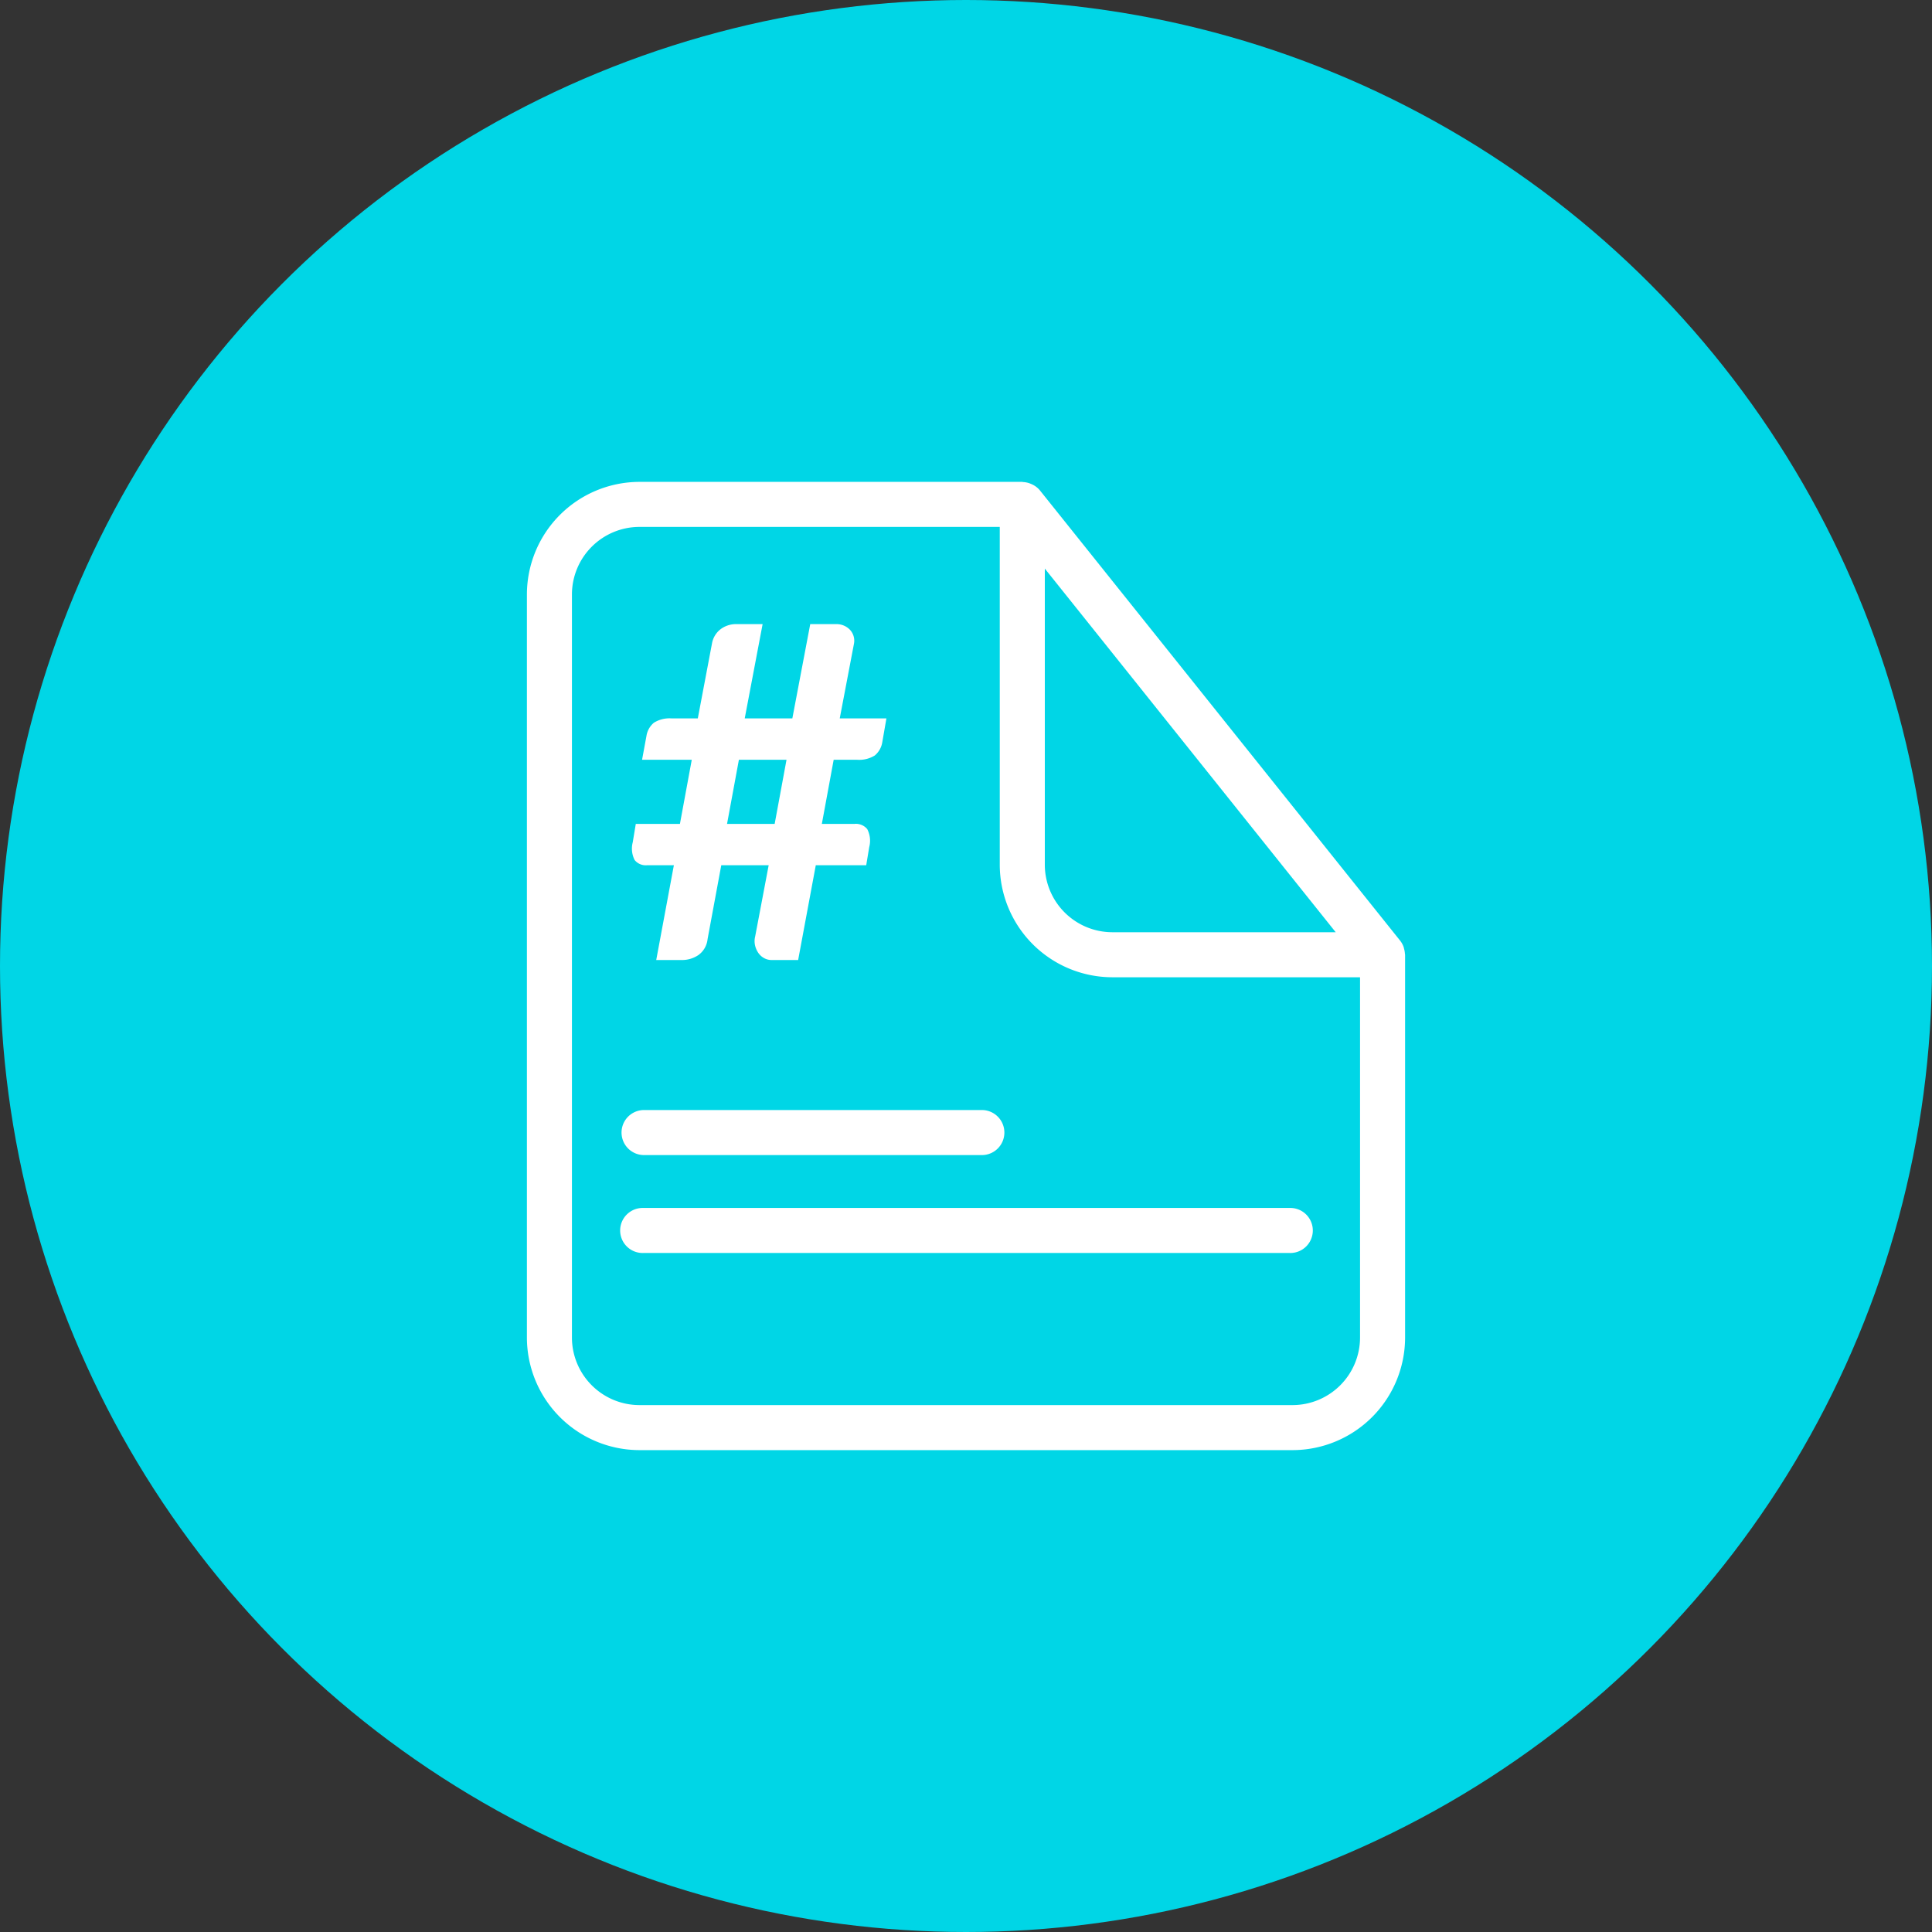
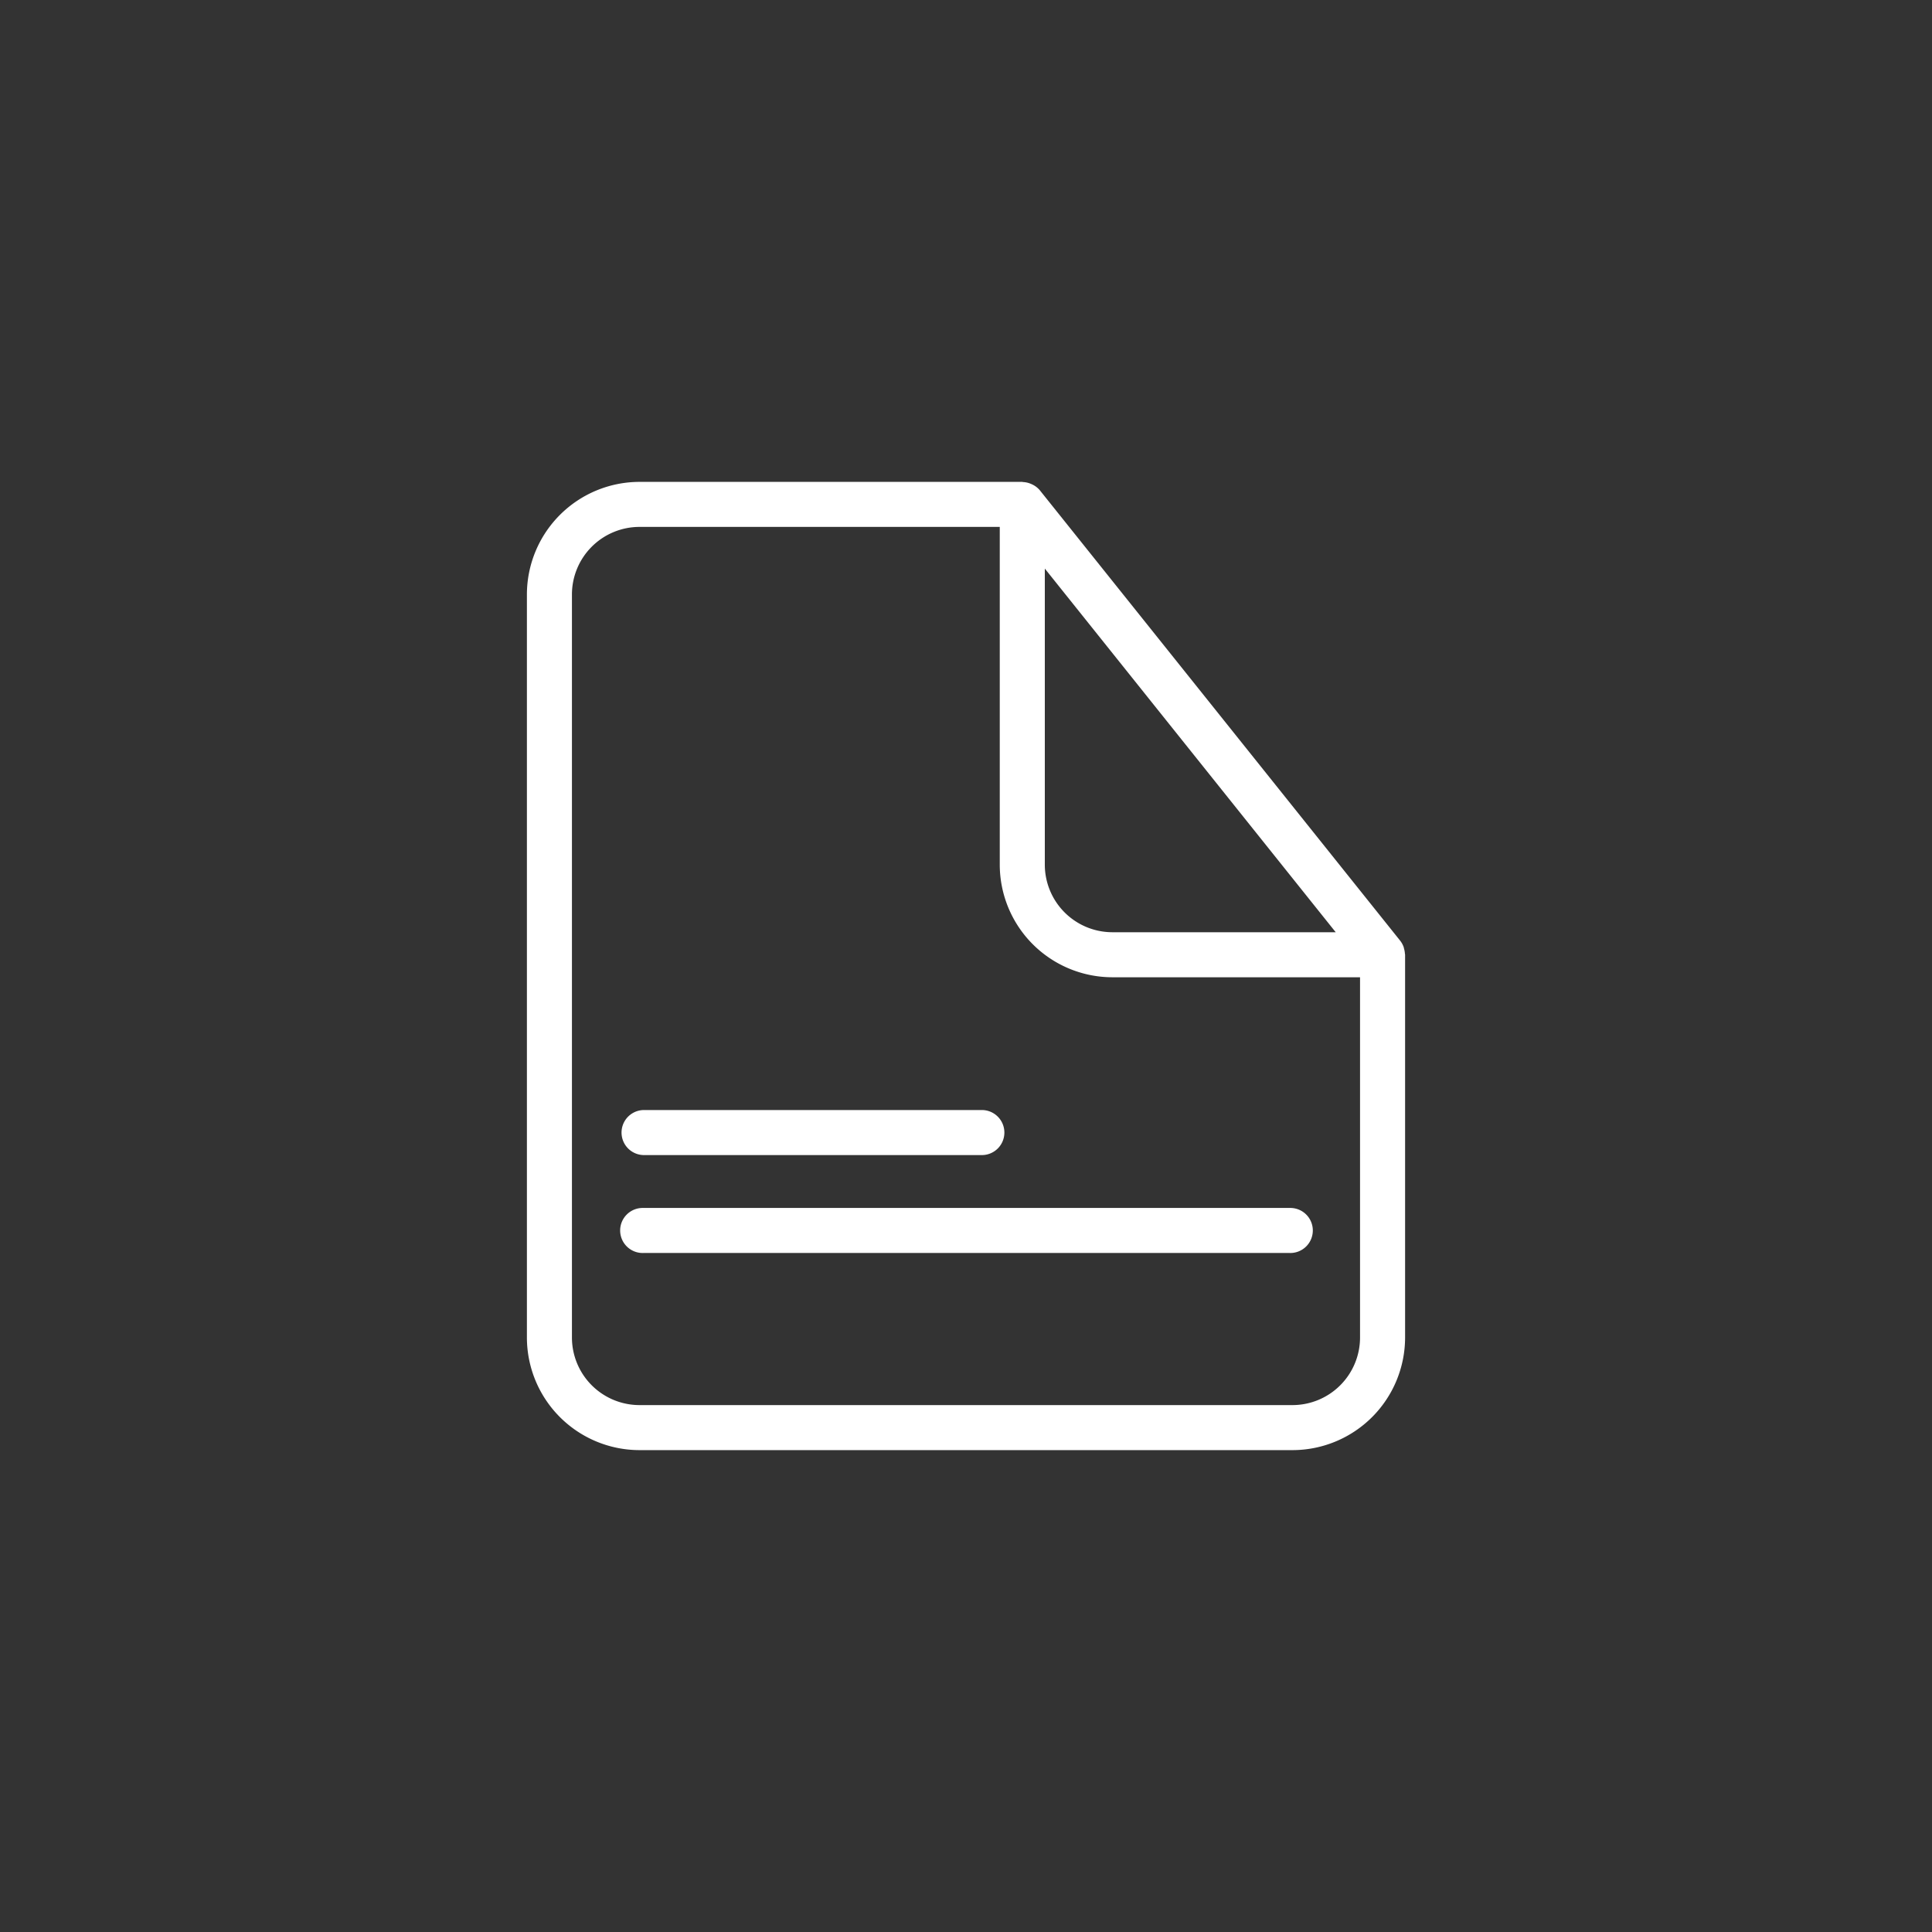
<svg xmlns="http://www.w3.org/2000/svg" viewBox="0 0 88 88">
  <rect x="0" y="0" width="88" height="88" fill="#333333" stroke="none" />
-   <circle cx="44" cy="44" fill="#00d6e6" r="44" />
  <g fill="#fff">
    <path d="m29.304 52.612h15.386a1.026 1.026 0 1 0 0-2.051h-15.386a1.026 1.026 0 0 0 0 2.051z" />
    <path d="m58.739 55.021h-29.434a1.026 1.026 0 1 0 0 2.051h29.434a1.026 1.026 0 1 0 0-2.051z" />
    <path d="m63.992 43.439a1.012 1.012 0 0 0 -.037-.219c-.009-.031-.012-.063-.024-.093a1.018 1.018 0 0 0 -.155-.28l-16.411-20.513a1.009 1.009 0 0 0 -.318-.253.958.958 0 0 0 -.094-.043 1.011 1.011 0 0 0 -.355-.081c-.012-0-.022-.008-.034-.008h-17.436a5.134 5.134 0 0 0 -5.128 5.128v33.846a5.134 5.134 0 0 0 5.128 5.128h29.744a5.134 5.134 0 0 0 5.128-5.128v-17.436c0-.017-.007-.032-.008-.049zm-3.152-.977h-10.173a3.08 3.08 0 0 1 -3.077-3.077v-13.487zm-1.968 21.538h-29.744a3.08 3.08 0 0 1 -3.077-3.077v-33.846a3.08 3.08 0 0 1 3.077-3.077h16.41v15.385a5.134 5.134 0 0 0 5.128 5.128h11.282v16.41a3.08 3.08 0 0 1 -3.077 3.077z" />
-     <path d="m40.375 32.722-.189 1.09a.983.983 0 0 1 -.34.598 1.339 1.339 0 0 1 -.815.196h-1.058l-.539 2.921h1.491a.668.668 0 0 1 .577.238 1.149 1.149 0 0 1 .09.82l-.137.825h-2.297l-.804 4.318h-1.206a.704.704 0 0 1 -.338-.084.77.77 0 0 1 -.264-.233.995.995 0 0 1 -.153-.344.884.884 0 0 1 .005-.418l.614-3.238h-2.159l-.624 3.365a1.02 1.02 0 0 1 -.424.73 1.34 1.34 0 0 1 -.751.222h-1.164l.804-4.318h-1.217a.651.651 0 0 1 -.571-.238 1.148 1.148 0 0 1 -.085-.809l.138-.835h2.011l.539-2.921h-2.264l.201-1.09a.978.978 0 0 1 .338-.598 1.342 1.342 0 0 1 .815-.196h1.185l.645-3.407a1.046 1.046 0 0 1 .392-.656 1.159 1.159 0 0 1 .72-.232h1.195l-.815 4.295h2.169l.815-4.295h1.164a.847.847 0 0 1 .646.258.73.73 0 0 1 .179.651l-.645 3.386zm-4.55 1.884h-2.169l-.54 2.921h2.169z" />
  </g>
</svg>